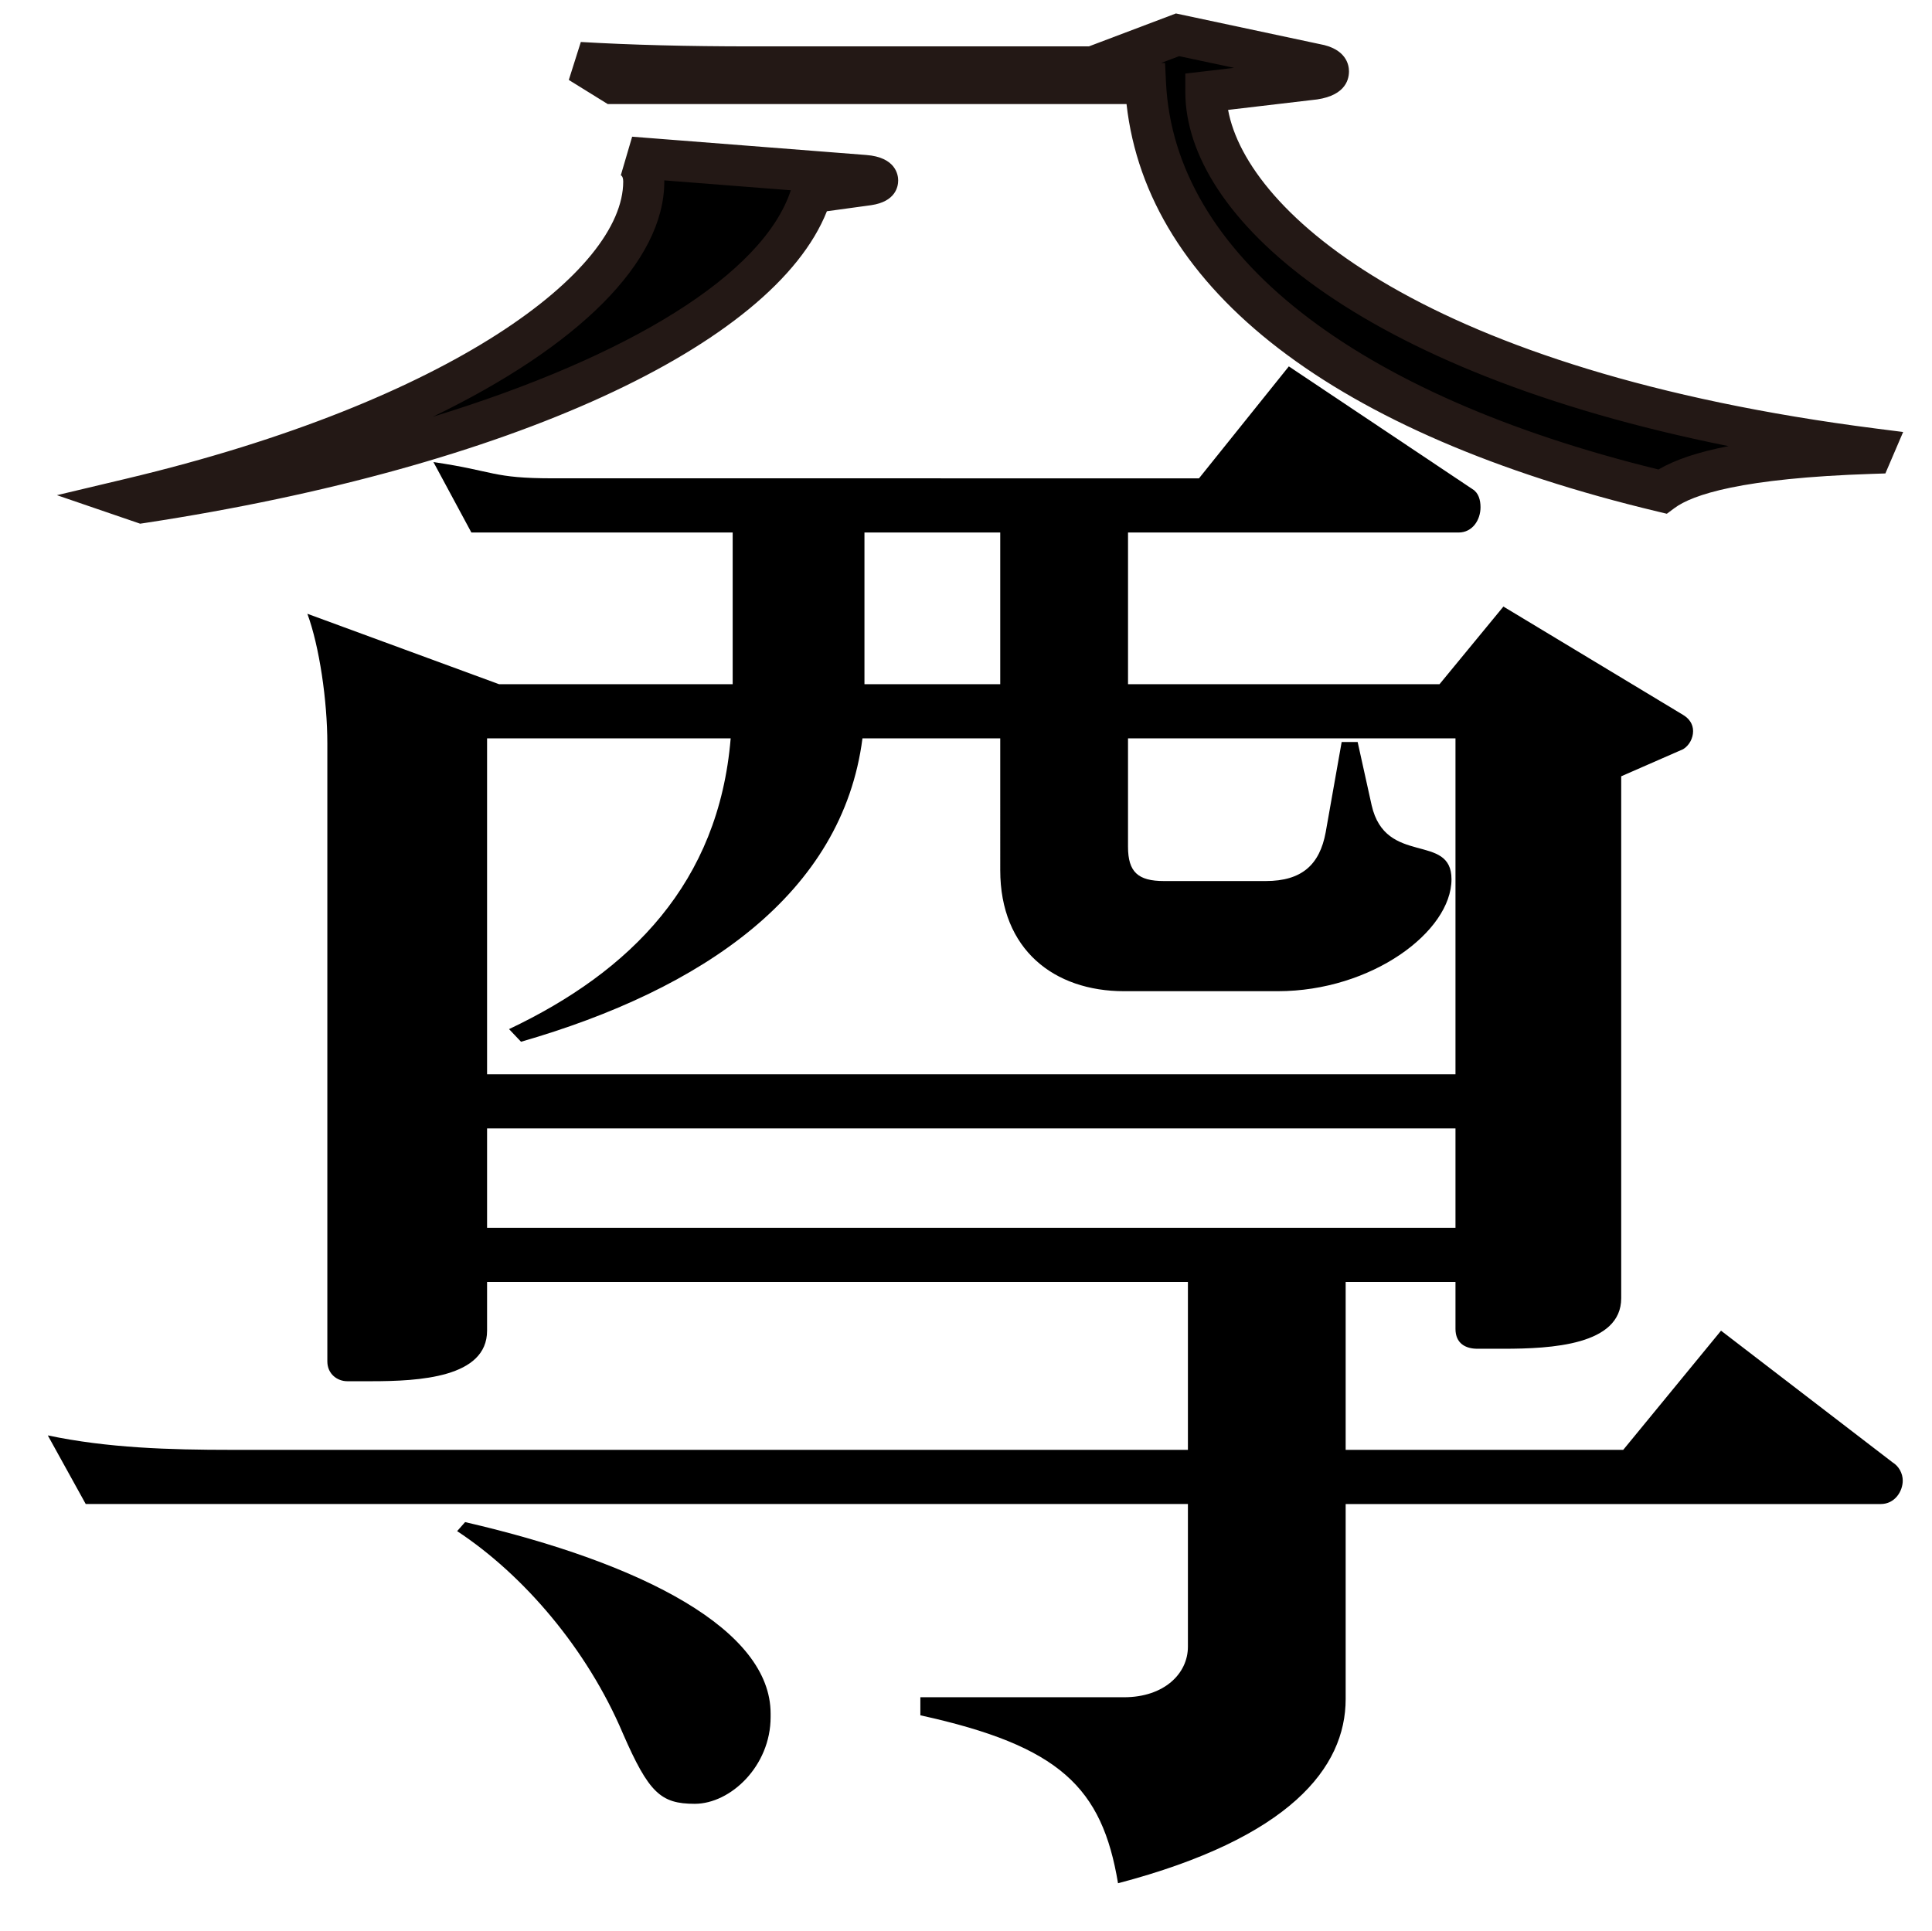
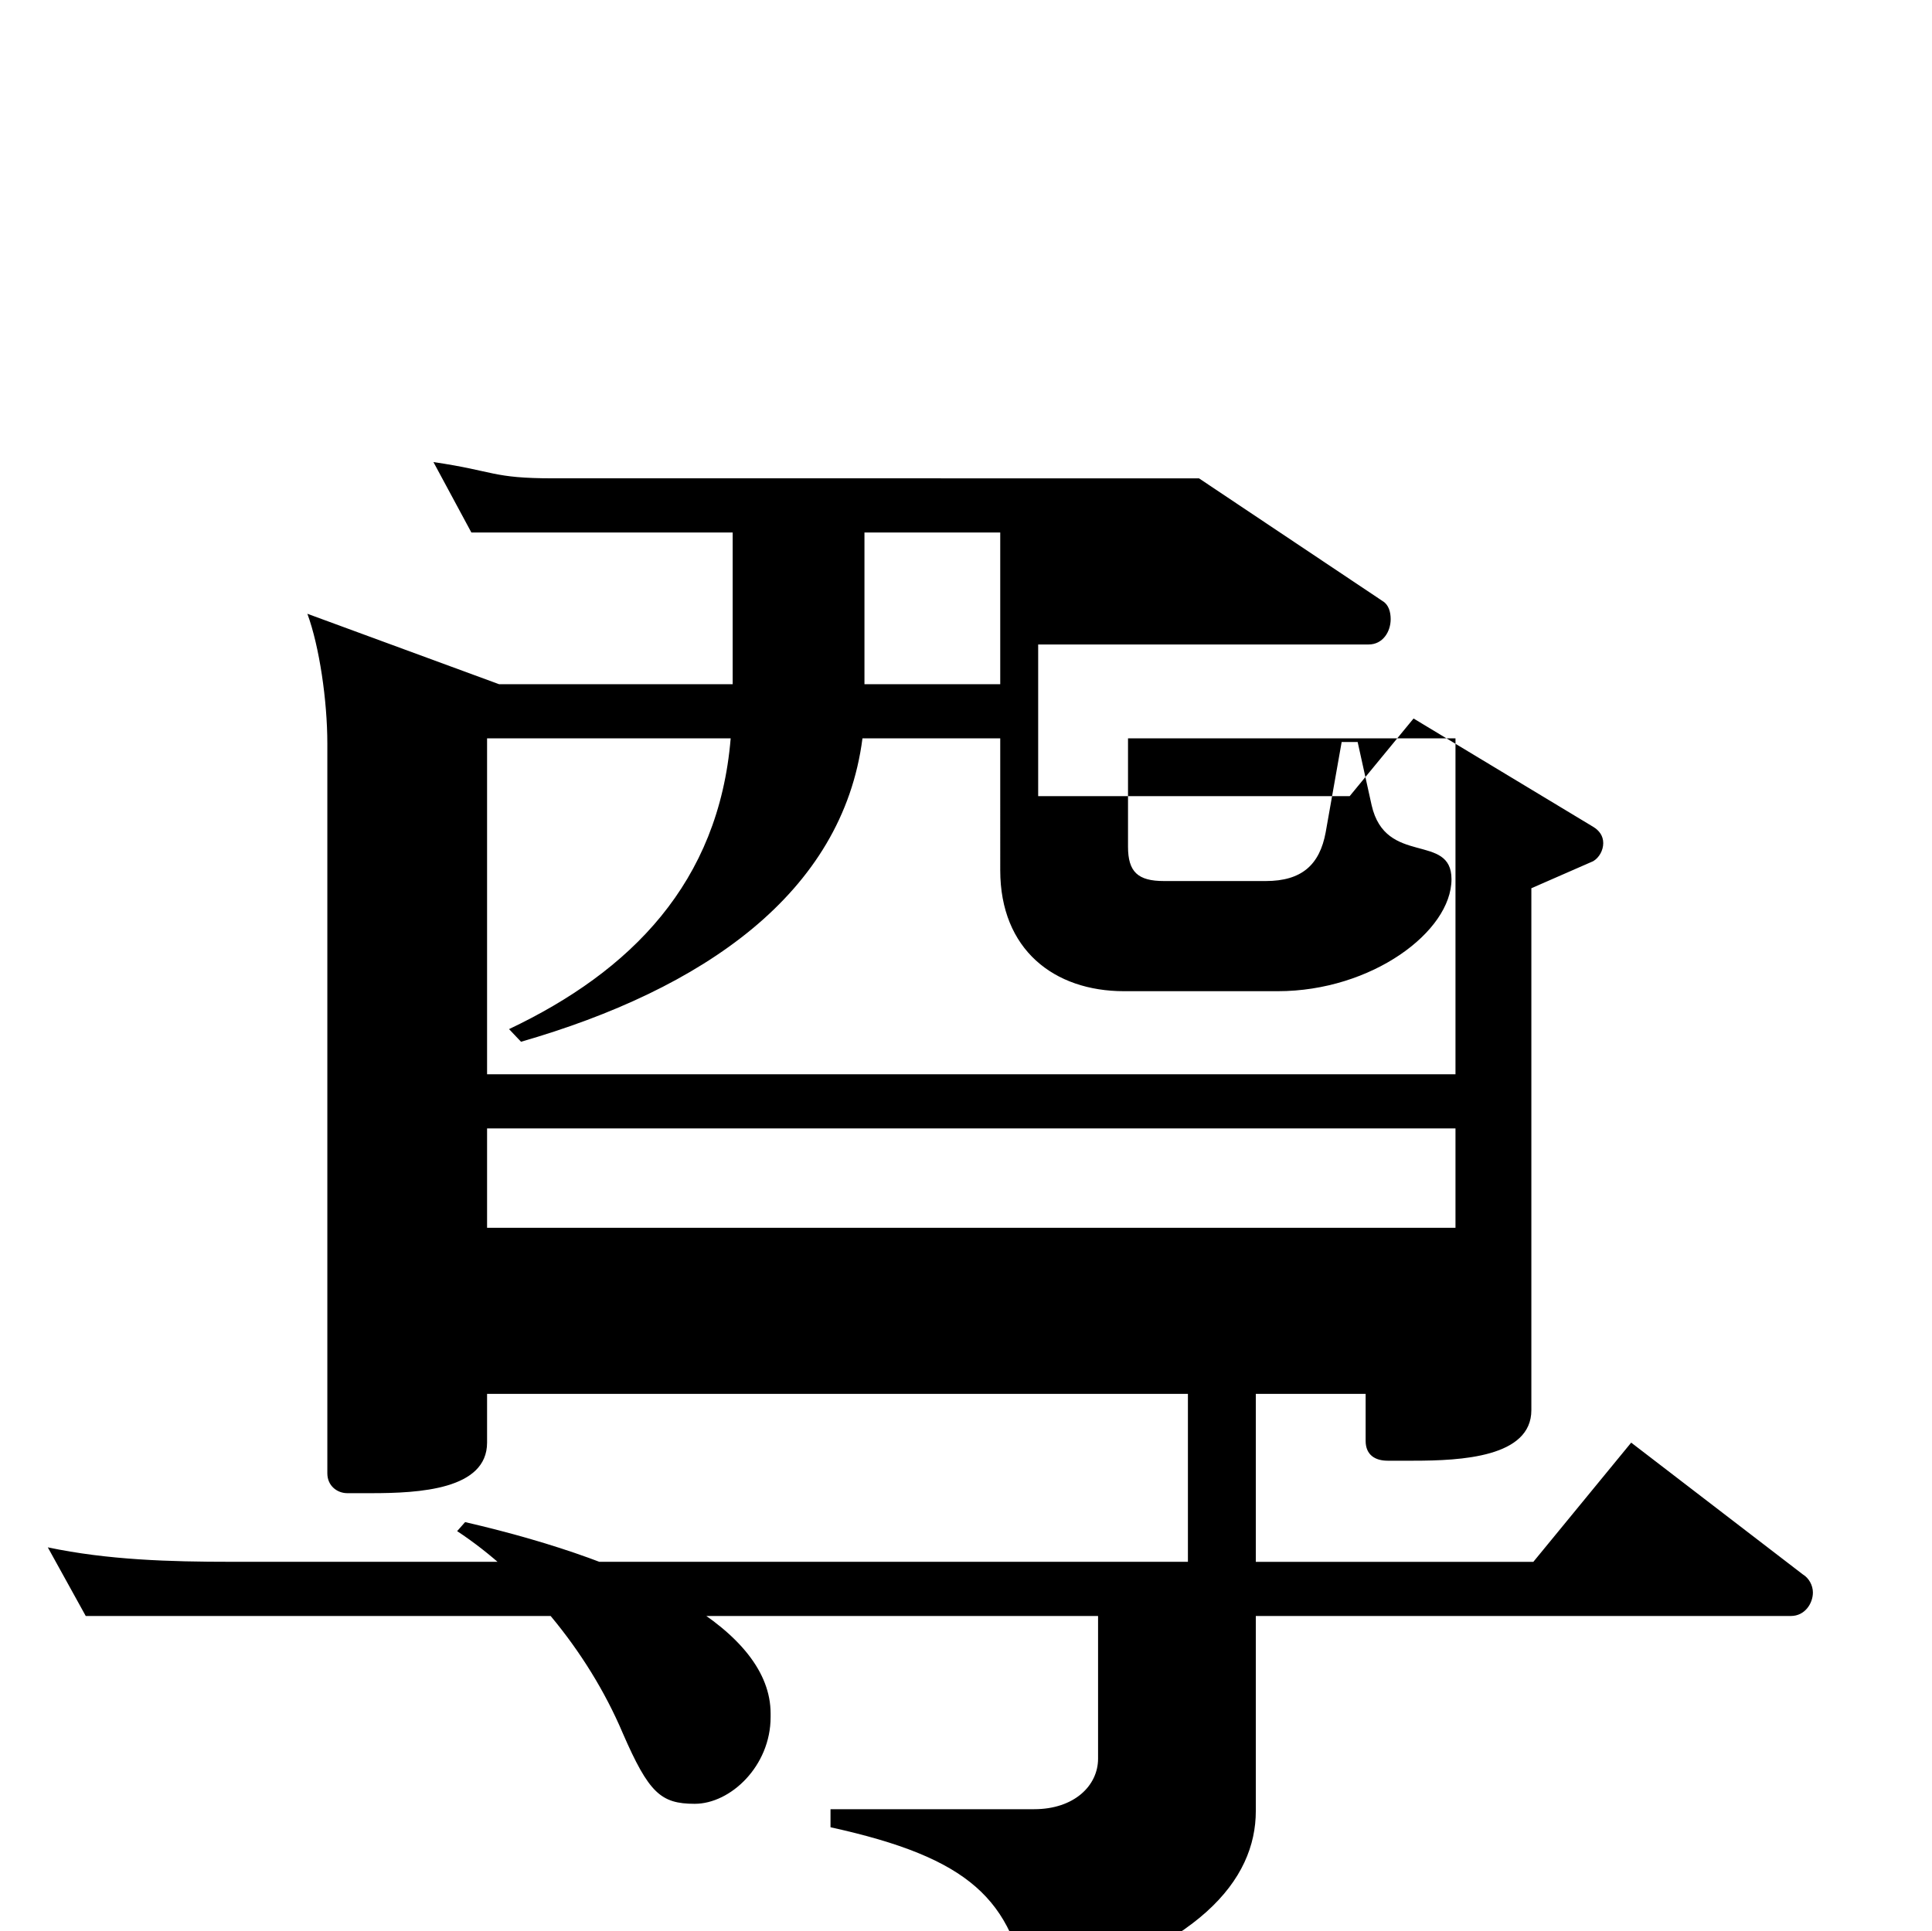
<svg xmlns="http://www.w3.org/2000/svg" version="1.1" id="レイヤー_1" x="0px" y="0px" viewBox="0 0 199.992 199.941" style="enable-background:new 0 0 199.992 199.941;" xml:space="preserve">
  <style type="text/css">
	.st0{fill:#231815;}
	.st1{fill:none;stroke:#000000;stroke-width:4.252;stroke-miterlimit:10;}
</style>
  <g>
    <g>
-       <path d="M122.555,49.521h1.559l9.301-11.59l19.016,12.712c0.62,0.374,0.826,1.122,0.826,1.869c0,1.309-0.826,2.618-2.273,2.618    h-34.216v15.704h32.244l6.614-8.039l18.601,11.217c0.62,0.374,1.034,0.935,1.034,1.683c0,0.747-0.414,1.496-1.034,1.869    l-6.407,2.804v54.03c0,4.861-7.234,5.235-12.195,5.235h-2.687c-1.241,0-2.273-0.561-2.273-2.057v-4.861h-11.368v17.387h28.73    l10.127-12.34l17.776,13.648c0.62,0.374,1.034,1.122,1.034,1.869c0,1.122-0.827,2.43-2.274,2.43h-55.393v20.191    c0,7.104-5.788,14.395-23.563,19.069c-1.654-9.909-5.994-14.209-20.462-17.387v-1.87h21.082c4.134,0,6.614-2.43,6.614-5.234    v-14.77H8.875l-3.927-7.104c6.2,1.308,12.608,1.496,19.016,1.496h99.004v-17.387H50.42v5.047c0,4.861-7.028,5.235-11.988,5.235    h-2.481c-1.033,0-2.066-0.748-2.066-2.057V77.003c0-4.487-0.827-10.095-2.067-13.461l19.842,7.292h24.183V55.129H48.795    l-3.927-7.291c6.407,0.935,6.015,1.682,12.421,1.682h13.799 M76.877,49.521h41.544 M71.916,186.744    c-3.514,0-4.754-1.122-7.441-7.291c-3.721-8.787-10.335-16.452-17.155-20.939l0.827-0.935c18.601,4.3,31.623,11.217,31.623,19.817    v0.374C79.77,182.818,75.636,186.744,71.916,186.744z M150.665,76.442h-33.898v11.218c0,2.618,1.034,3.552,3.721,3.552h10.541    c3.721,0,5.581-1.683,6.2-5.048l1.654-9.347h1.654l1.447,6.543c1.446,6.357,8.268,2.805,8.268,7.665    c0,5.422-8.268,11.591-17.982,11.591h-15.915c-7.234,0-12.815-4.3-12.815-12.526V76.442H89.278    C87.21,92.52,72.742,102.428,53.934,107.85l-1.24-1.308c12.608-5.982,21.702-15.144,22.942-30.1H50.42v34.774h100.245V76.442z     M150.665,116.824H50.42v10.283h100.245V116.824z M103.539,55.129H89.485v15.704h14.055V55.129z" />
+       <path d="M122.555,49.521h1.559l19.016,12.712c0.62,0.374,0.826,1.122,0.826,1.869c0,1.309-0.826,2.618-2.273,2.618    h-34.216v15.704h32.244l6.614-8.039l18.601,11.217c0.62,0.374,1.034,0.935,1.034,1.683c0,0.747-0.414,1.496-1.034,1.869    l-6.407,2.804v54.03c0,4.861-7.234,5.235-12.195,5.235h-2.687c-1.241,0-2.273-0.561-2.273-2.057v-4.861h-11.368v17.387h28.73    l10.127-12.34l17.776,13.648c0.62,0.374,1.034,1.122,1.034,1.869c0,1.122-0.827,2.43-2.274,2.43h-55.393v20.191    c0,7.104-5.788,14.395-23.563,19.069c-1.654-9.909-5.994-14.209-20.462-17.387v-1.87h21.082c4.134,0,6.614-2.43,6.614-5.234    v-14.77H8.875l-3.927-7.104c6.2,1.308,12.608,1.496,19.016,1.496h99.004v-17.387H50.42v5.047c0,4.861-7.028,5.235-11.988,5.235    h-2.481c-1.033,0-2.066-0.748-2.066-2.057V77.003c0-4.487-0.827-10.095-2.067-13.461l19.842,7.292h24.183V55.129H48.795    l-3.927-7.291c6.407,0.935,6.015,1.682,12.421,1.682h13.799 M76.877,49.521h41.544 M71.916,186.744    c-3.514,0-4.754-1.122-7.441-7.291c-3.721-8.787-10.335-16.452-17.155-20.939l0.827-0.935c18.601,4.3,31.623,11.217,31.623,19.817    v0.374C79.77,182.818,75.636,186.744,71.916,186.744z M150.665,76.442h-33.898v11.218c0,2.618,1.034,3.552,3.721,3.552h10.541    c3.721,0,5.581-1.683,6.2-5.048l1.654-9.347h1.654l1.447,6.543c1.446,6.357,8.268,2.805,8.268,7.665    c0,5.422-8.268,11.591-17.982,11.591h-15.915c-7.234,0-12.815-4.3-12.815-12.526V76.442H89.278    C87.21,92.52,72.742,102.428,53.934,107.85l-1.24-1.308c12.608-5.982,21.702-15.144,22.942-30.1H50.42v34.774h100.245V76.442z     M150.665,116.824H50.42v10.283h100.245V116.824z M103.539,55.129H89.485v15.704h14.055V55.129z" />
    </g>
  </g>
  <g>
    <g>
-       <path d="M89.874,19.136l-5.858,0.802c-3.904,13.24-30.263,26.136-69.313,32.097l-1.171-0.401    c32.802-7.795,53.107-21.551,53.107-32.842c0-0.688-0.195-1.891-1.367-2.522l24.211,1.892c0.781,0.057,1.367,0.287,1.367,0.516    C90.85,18.85,90.654,19.022,89.874,19.136z M193.745,46.934c-10.543,0.344-18.353,1.49-21.672,3.955    c-31.63-7.566-52.522-22.181-53.498-42.242h-55.06l-3.515-2.178c5.858,0.344,11.91,0.459,17.767,0.459h35.34l8.786-3.324    l14.254,3.038c0.975,0.172,1.366,0.459,1.366,0.745c0,0.401-0.586,0.745-1.953,0.86l-10.738,1.261    c0,12.839,20.696,30.779,69.118,36.969L193.745,46.934z" />
-     </g>
+       </g>
    <g>
-       <path class="st0" d="M14.508,54.216l-8.617-2.951l7.149-1.699c33.792-8.03,51.473-21.56,51.473-30.773    c0-0.343-0.084-0.562-0.248-0.65l1.173-3.991l24.211,1.892c3.087,0.228,3.327,2.074,3.327,2.635c0,0.646-0.271,2.19-2.791,2.562    l-0.021,0.003l-4.567,0.626c-5.531,13.947-32.885,26.516-70.571,32.269L14.508,54.216z M68.764,18.675    c0.001,0.039,0.001,0.078,0.001,0.117c0,8.364-8.967,17.106-23.974,24.36c20.341-6.241,34.197-14.737,37.072-23.454L68.764,18.675    z M172.543,53.188l-0.965-0.231c-33.404-7.989-52.811-22.921-54.965-42.184H62.91L58.88,8.277l1.245-3.93    c5.222,0.306,10.992,0.455,17.643,0.455h34.951l9.007-3.408l14.865,3.168c2.744,0.482,3.049,2.136,3.049,2.824    c0,0.99-0.507,2.694-3.902,2.978l-8.612,1.014c1.963,10.695,20.543,27.04,67.085,32.99l2.794,0.356l-1.839,4.291l-1.352,0.044    c-13.581,0.442-18.63,2.168-20.474,3.537L172.543,53.188z M120.192,6.521h0.409l0.098,2.022    c0.864,17.755,19.428,32.329,50.979,40.062c1.711-1.01,4.103-1.811,7.254-2.419c-38.522-7.726-56.234-23.774-56.234-36.68V7.617    l5.047-0.593l-5.682-1.21L120.192,6.521z M136.15,5.999C136.149,5.999,136.149,5.999,136.15,5.999    C136.149,5.999,136.149,5.999,136.15,5.999z" />
-     </g>
+       </g>
  </g>
</svg>